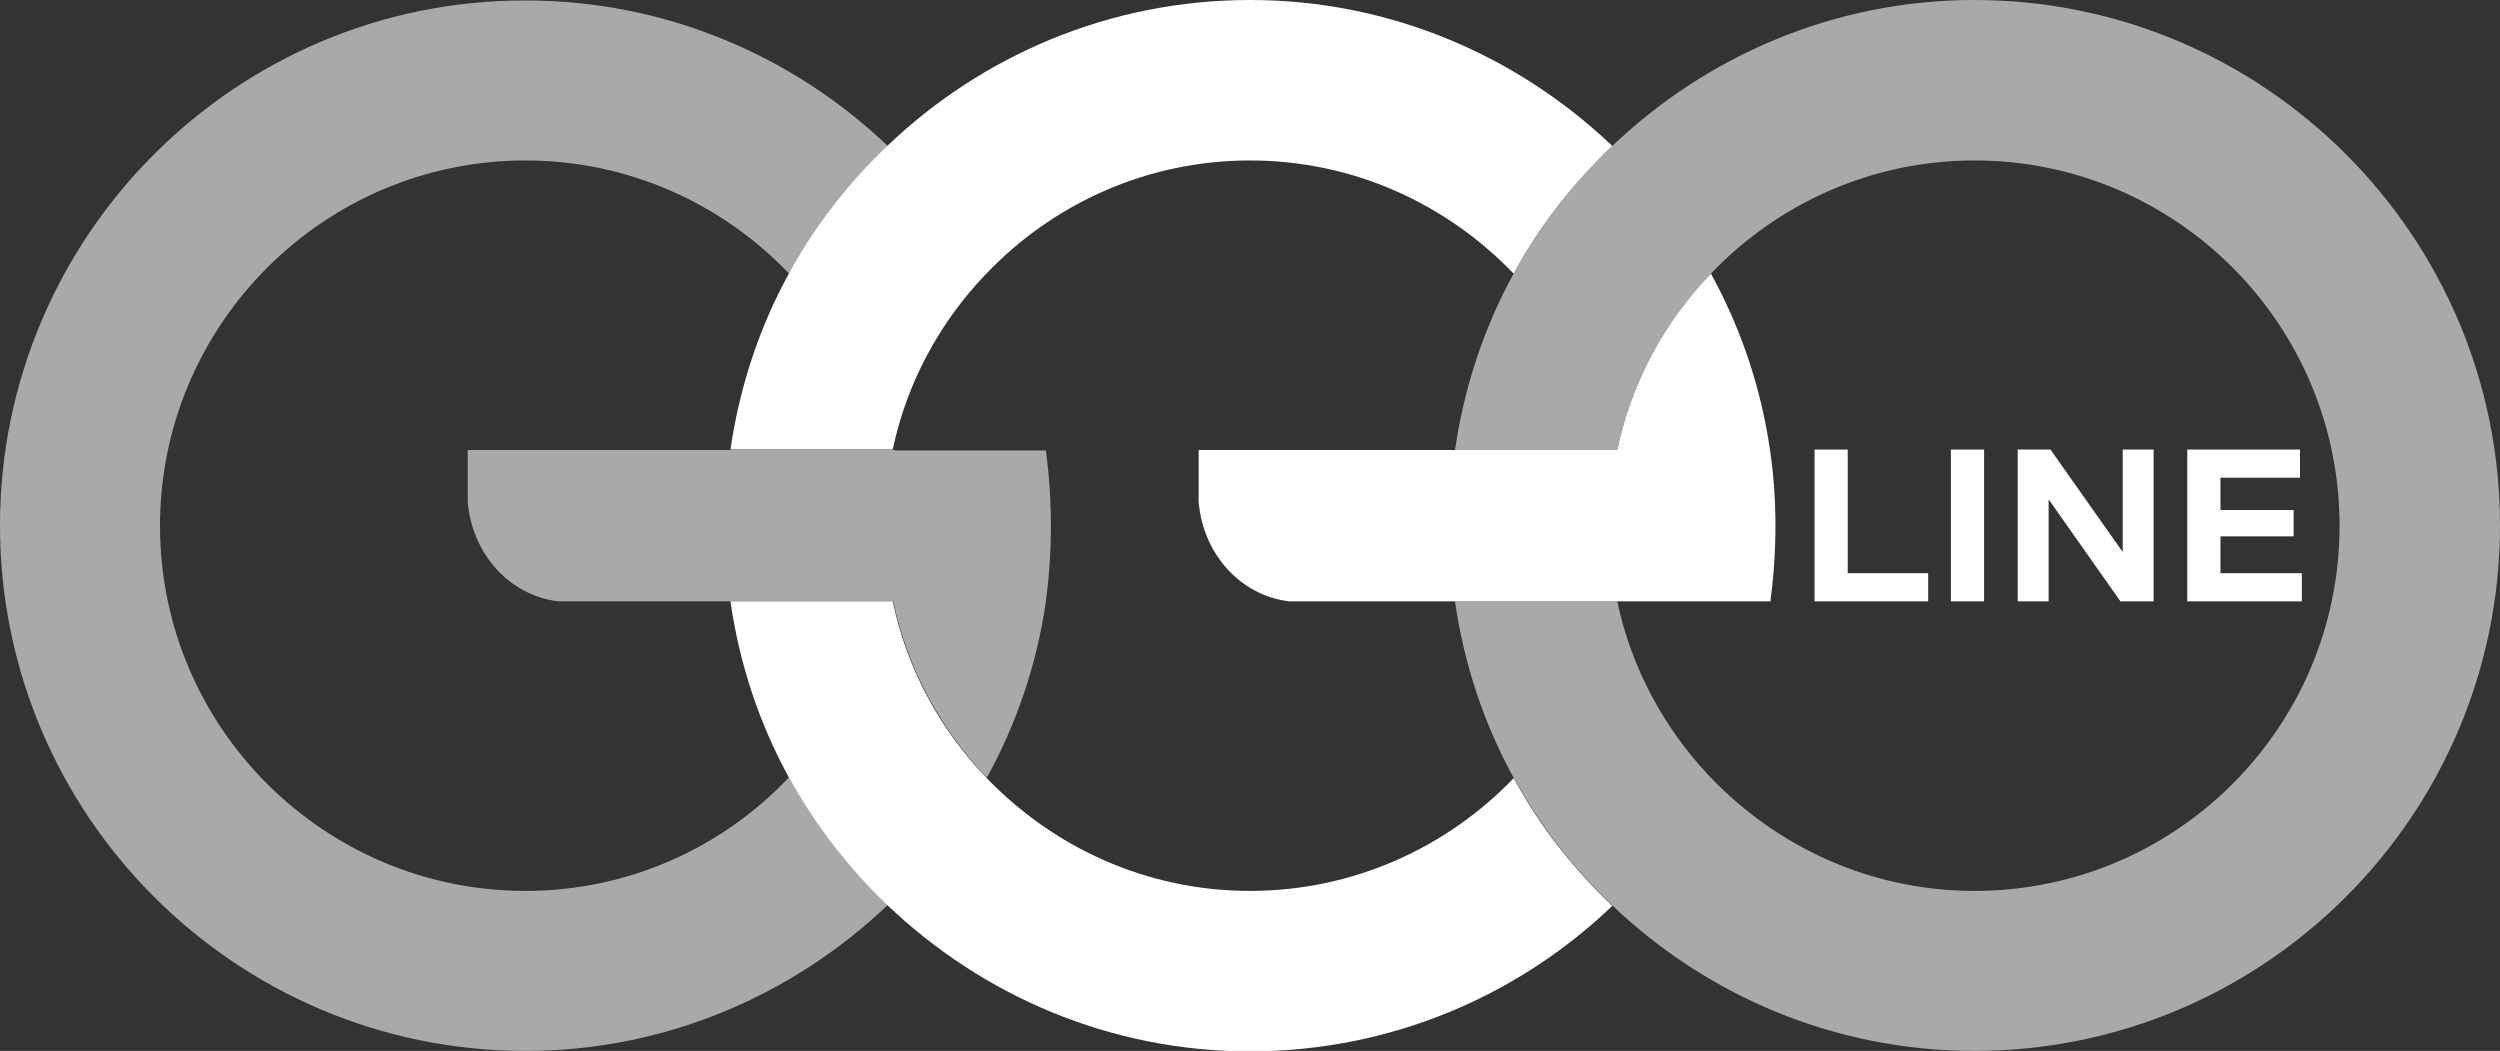
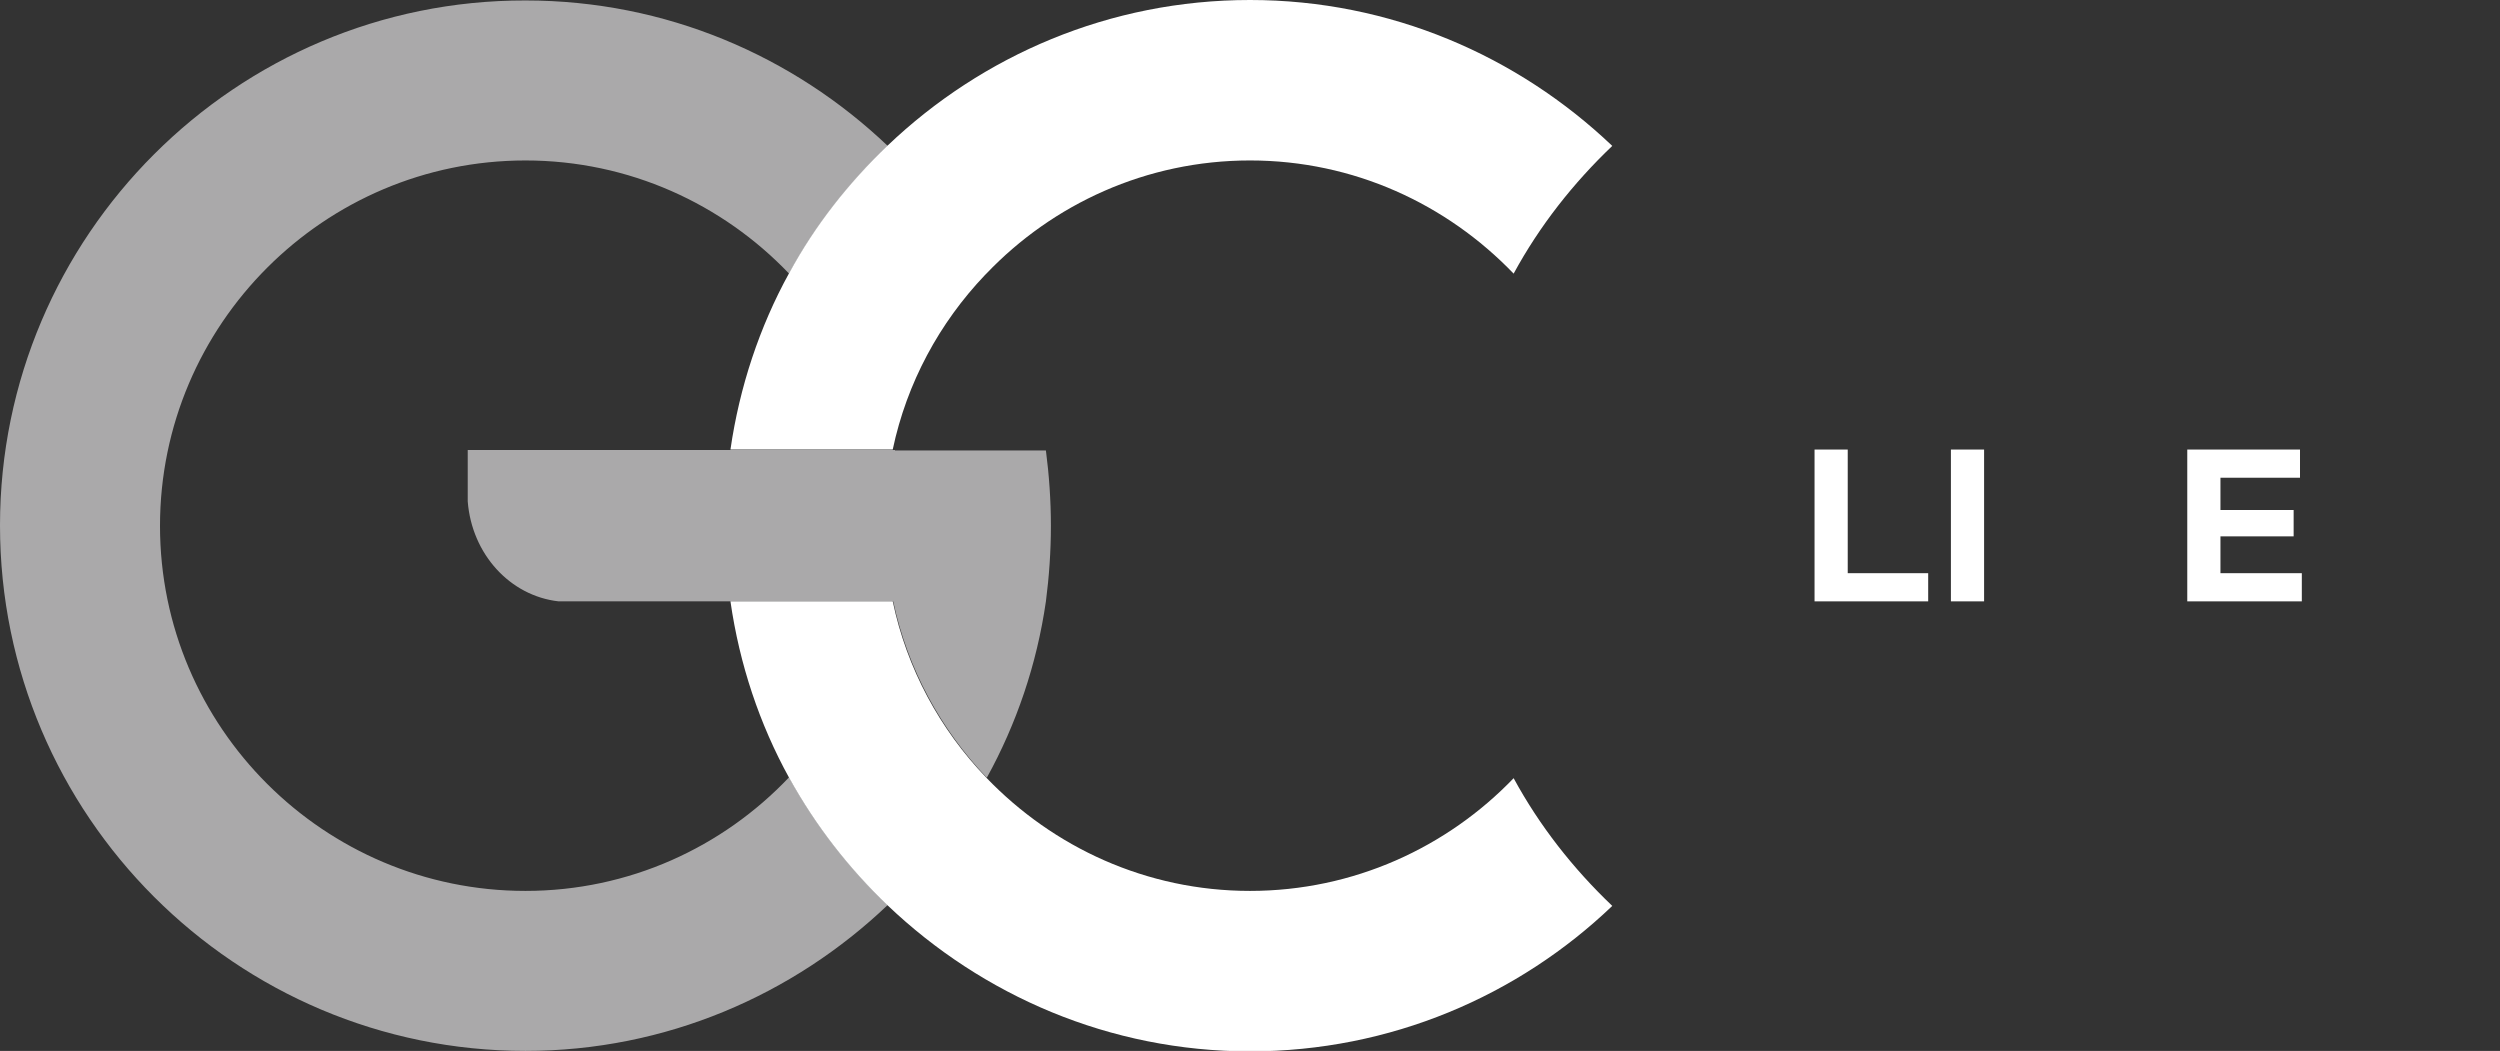
<svg xmlns="http://www.w3.org/2000/svg" version="1.1" id="Layer_1" x="0px" y="0px" width="550px" height="231.2px" viewBox="0 0 550 231.2" style="enable-background:new 0 0 550 231.2;" xml:space="preserve">
  <rect x="0" y="0" width="550" height="231.2" fill="#333333" stroke="none" />
  <style type="text/css">
	.st0{fill:#AAA9AA;}
	.st1{fill:#FFFFFF;}
</style>
  <g>
    <g>
-       <path class="st0" d="M434.4,0c-30.9,0-58.9,12.3-79.7,32.1c-8.6,8.2-15.9,17.6-21.7,28.1c-6.5,11.8-10.9,25-12.9,38.8h33.5h2.2    c3.1-14.9,10.5-28.2,20.6-38.8c14.6-15.3,35.2-24.9,58-24.9c44.3,0,80.3,36,80.3,80.4c0,44.3-36,80.3-80.3,80.3    c-22.8,0-43.3-9.6-58-24.9c-0.1-0.1-0.2-0.2-0.3-0.3c-10-10.6-17.2-23.8-20.3-38.5h-35.7c2,13.9,6.4,27,12.9,38.8    c5.8,10.5,13.1,19.9,21.7,28.1c20.8,19.8,48.8,32,79.7,32c63.8,0,115.6-51.9,115.6-115.6S498.1,0,434.4,0" />
      <path class="st0" d="M115.6,196c-44.3,0-80.4-36-80.4-80.3s36.1-80.4,80.4-80.4c22.8,0,43.4,9.6,58,24.9    c5.8-10.5,13.1-19.9,21.7-28.1c-20.8-19.8-48.8-32-79.7-32C51.9,0,0,51.9,0,115.6c0,63.8,51.9,115.6,115.6,115.6    c30.9,0,58.9-12.3,79.7-32.1c-8.6-8.2-15.9-17.6-21.7-28.1C159,186.4,138.4,196,115.6,196" />
      <path class="st0" d="M196.9,99h-0.5h-35.7h-57.8v11.3c0.9,11.6,9.3,20.8,20,22h37.9h33.5h2.2c3.2,14.9,10.5,28.2,20.6,38.8    c6.5-11.8,11-24.9,13-38.8l0,0c0.7-5.4,1.1-11,1.1-16.6s-0.4-11.2-1.1-16.6h-33.2V99z" />
    </g>
    <g>
      <path class="st1" d="M216.7,60.5c0.1-0.1,0.2-0.2,0.3-0.3c14.6-15.3,35.2-24.9,58-24.9s43.3,9.6,58,24.9    c5.7-10.5,13.1-19.9,21.7-28.1C333.9,12.3,305.9,0,275,0s-58.9,12.2-79.7,32c-8.6,8.2-16,17.6-21.7,28.1    c-6.5,11.8-10.9,25-12.9,38.8h35.7C199.5,84.2,206.7,71,216.7,60.5" />
      <path class="st1" d="M275,196c-22.8,0-43.3-9.6-58-24.9c-10.2-10.6-17.5-24-20.6-38.8h-2.2h-33.5c2,13.9,6.4,27,12.9,38.8    c5.8,10.5,13.1,19.9,21.7,28.1c20.8,19.8,48.8,32.1,79.7,32.1s59-12.2,79.7-32c-8.6-8.2-16-17.6-21.7-28.1    C318.4,186.4,297.8,196,275,196" />
-       <path class="st1" d="M389.4,99c-2-13.9-6.5-27-13-38.8c-10.2,10.6-17.5,24-20.6,38.8h-2.2h-33.5h-56.4v11.3    c0.9,11.6,9.3,20.8,20,22h36.4h35.7h0.6h33.1c0.7-5.4,1.1-11,1.1-16.6C390.6,110,390.2,104.4,389.4,99L389.4,99z" />
      <g>
        <polygon class="st1" points="406.5,98.9 399.2,98.9 399.2,132.3 424.2,132.3 424.2,126.1 406.5,126.1    " />
        <rect x="429.2" y="98.9" class="st1" width="7.3" height="33.4" />
-         <polygon class="st1" points="467,121.3 466.9,121.3 451.1,98.9 443.9,98.9 443.9,132.3 450.7,132.3 450.7,110 450.8,110      466.5,132.3 473.8,132.3 473.8,98.9 467,98.9    " />
        <polygon class="st1" points="488.5,126.1 488.5,118 504.6,118 504.6,112.2 488.5,112.2 488.5,105.1 506,105.1 506,98.9      481.2,98.9 481.2,132.3 506.4,132.3 506.4,126.1    " />
      </g>
    </g>
  </g>
</svg>